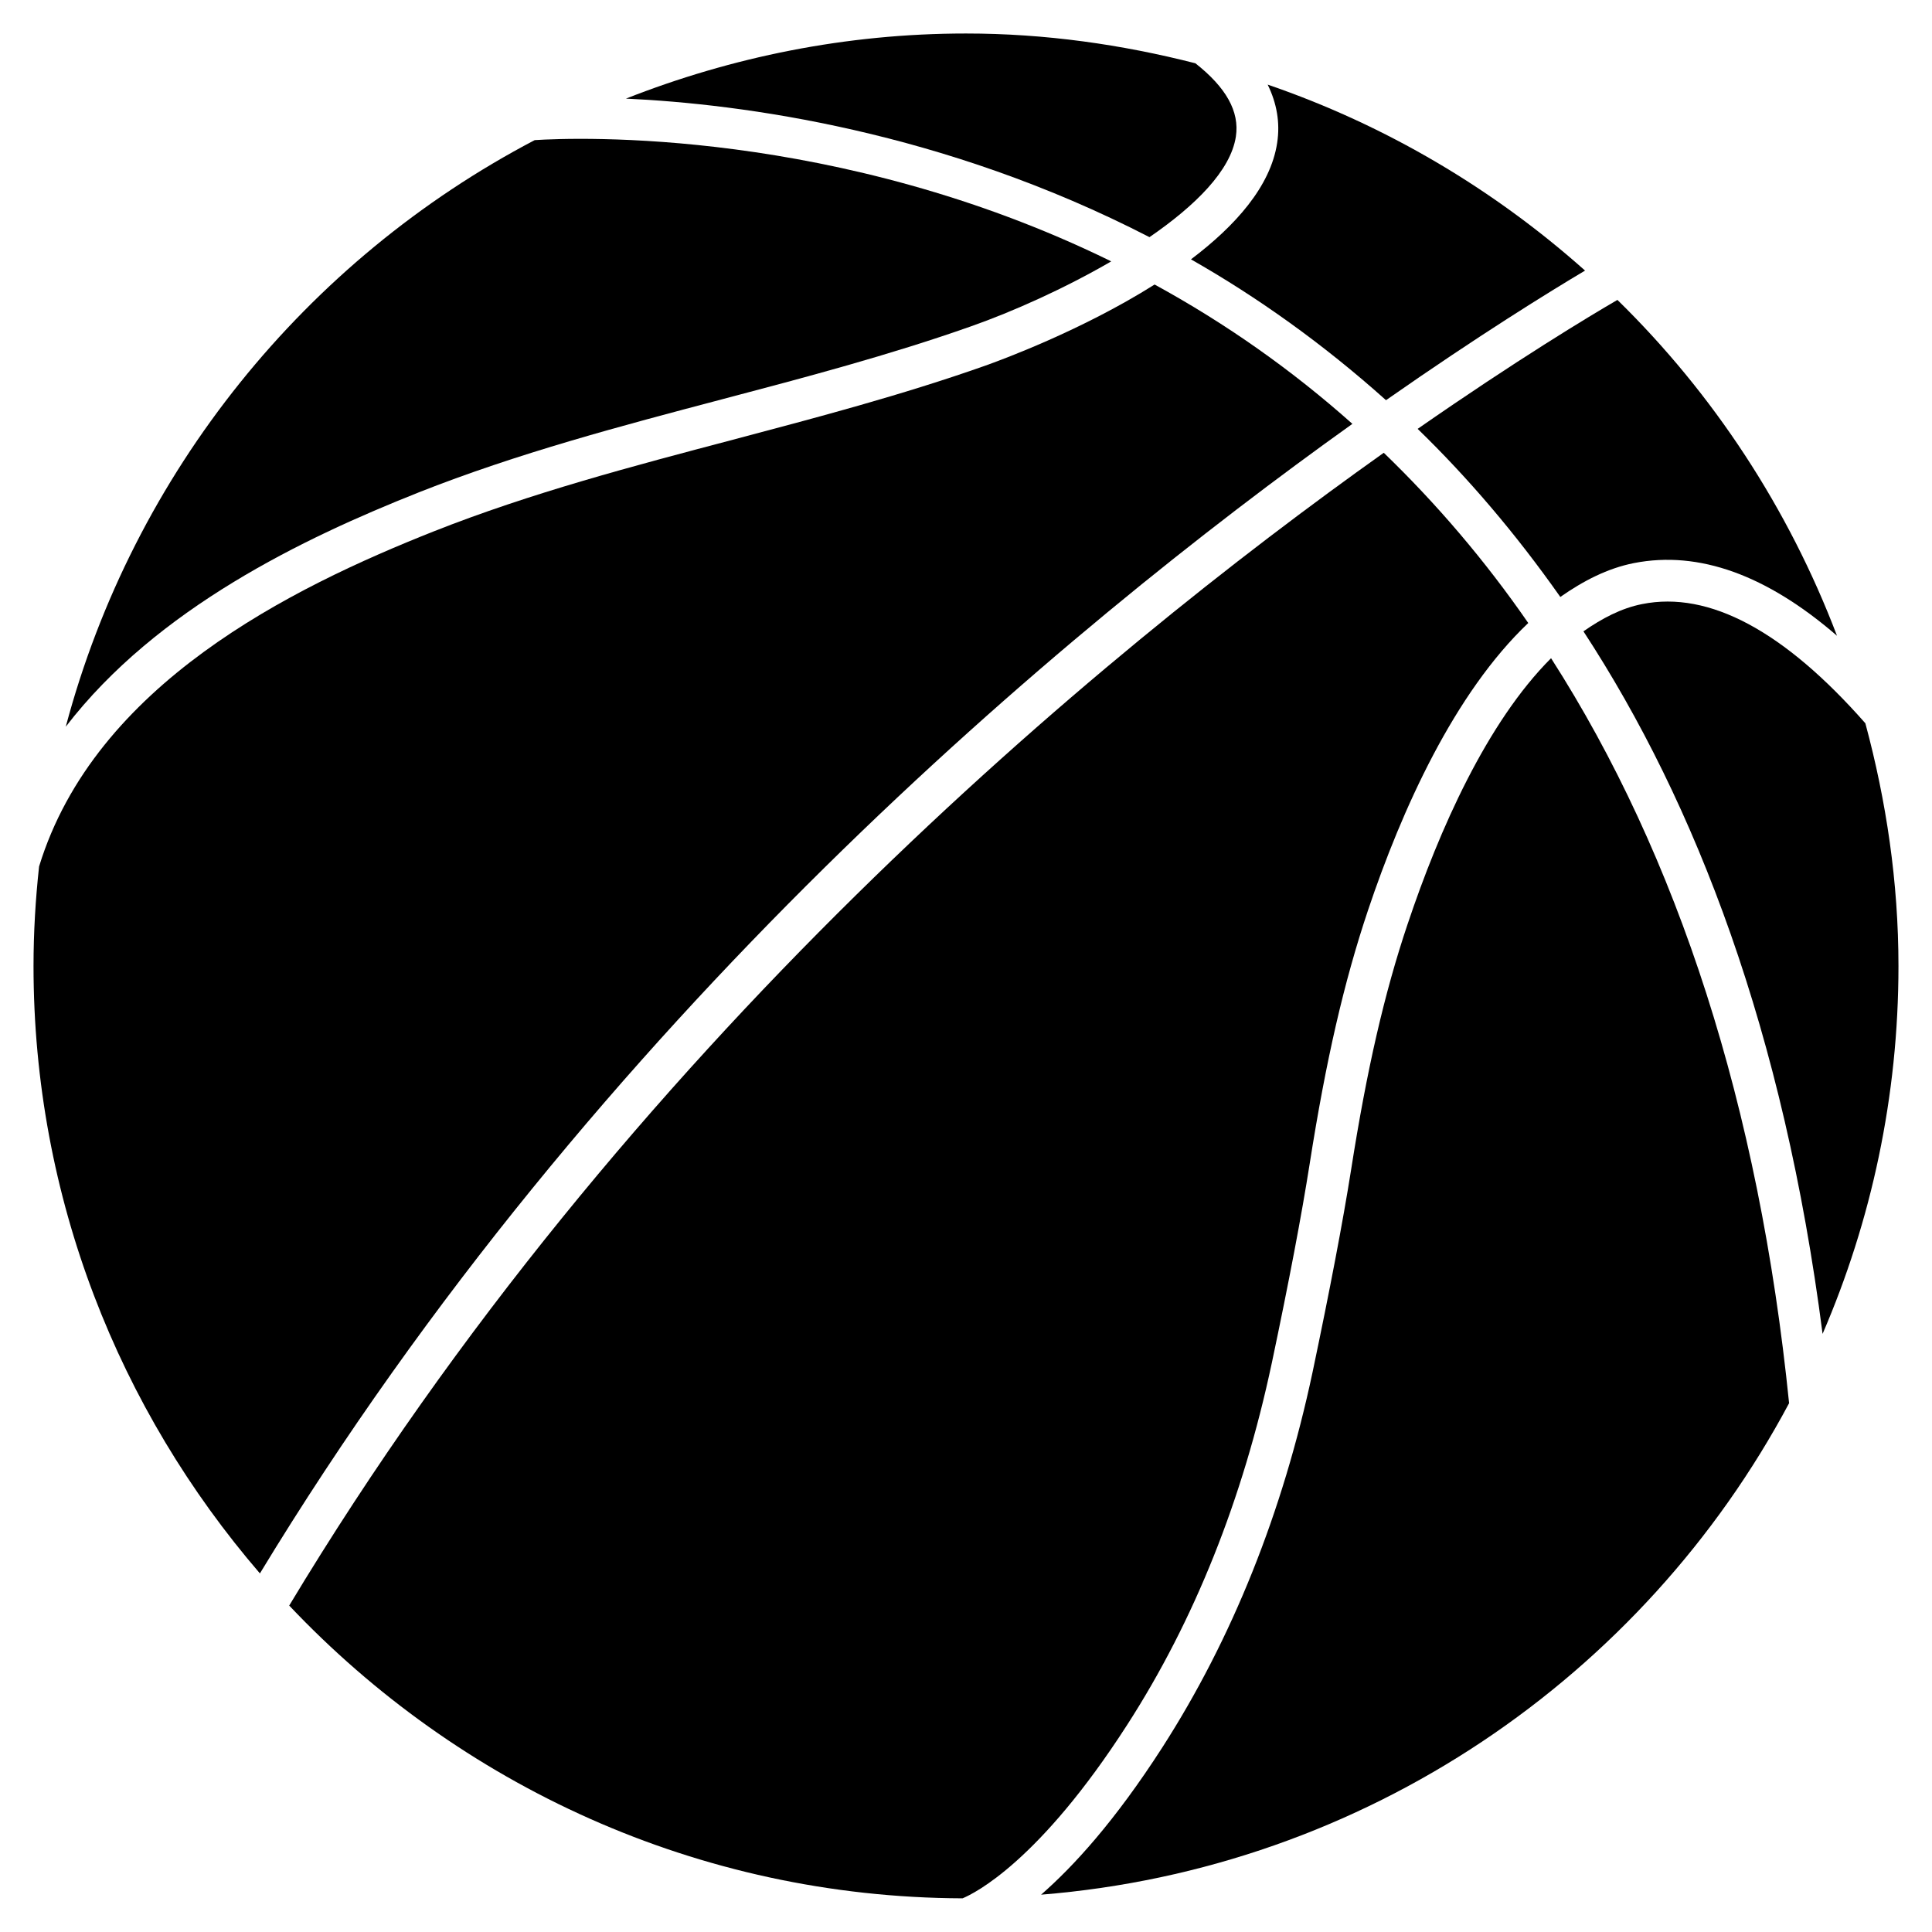
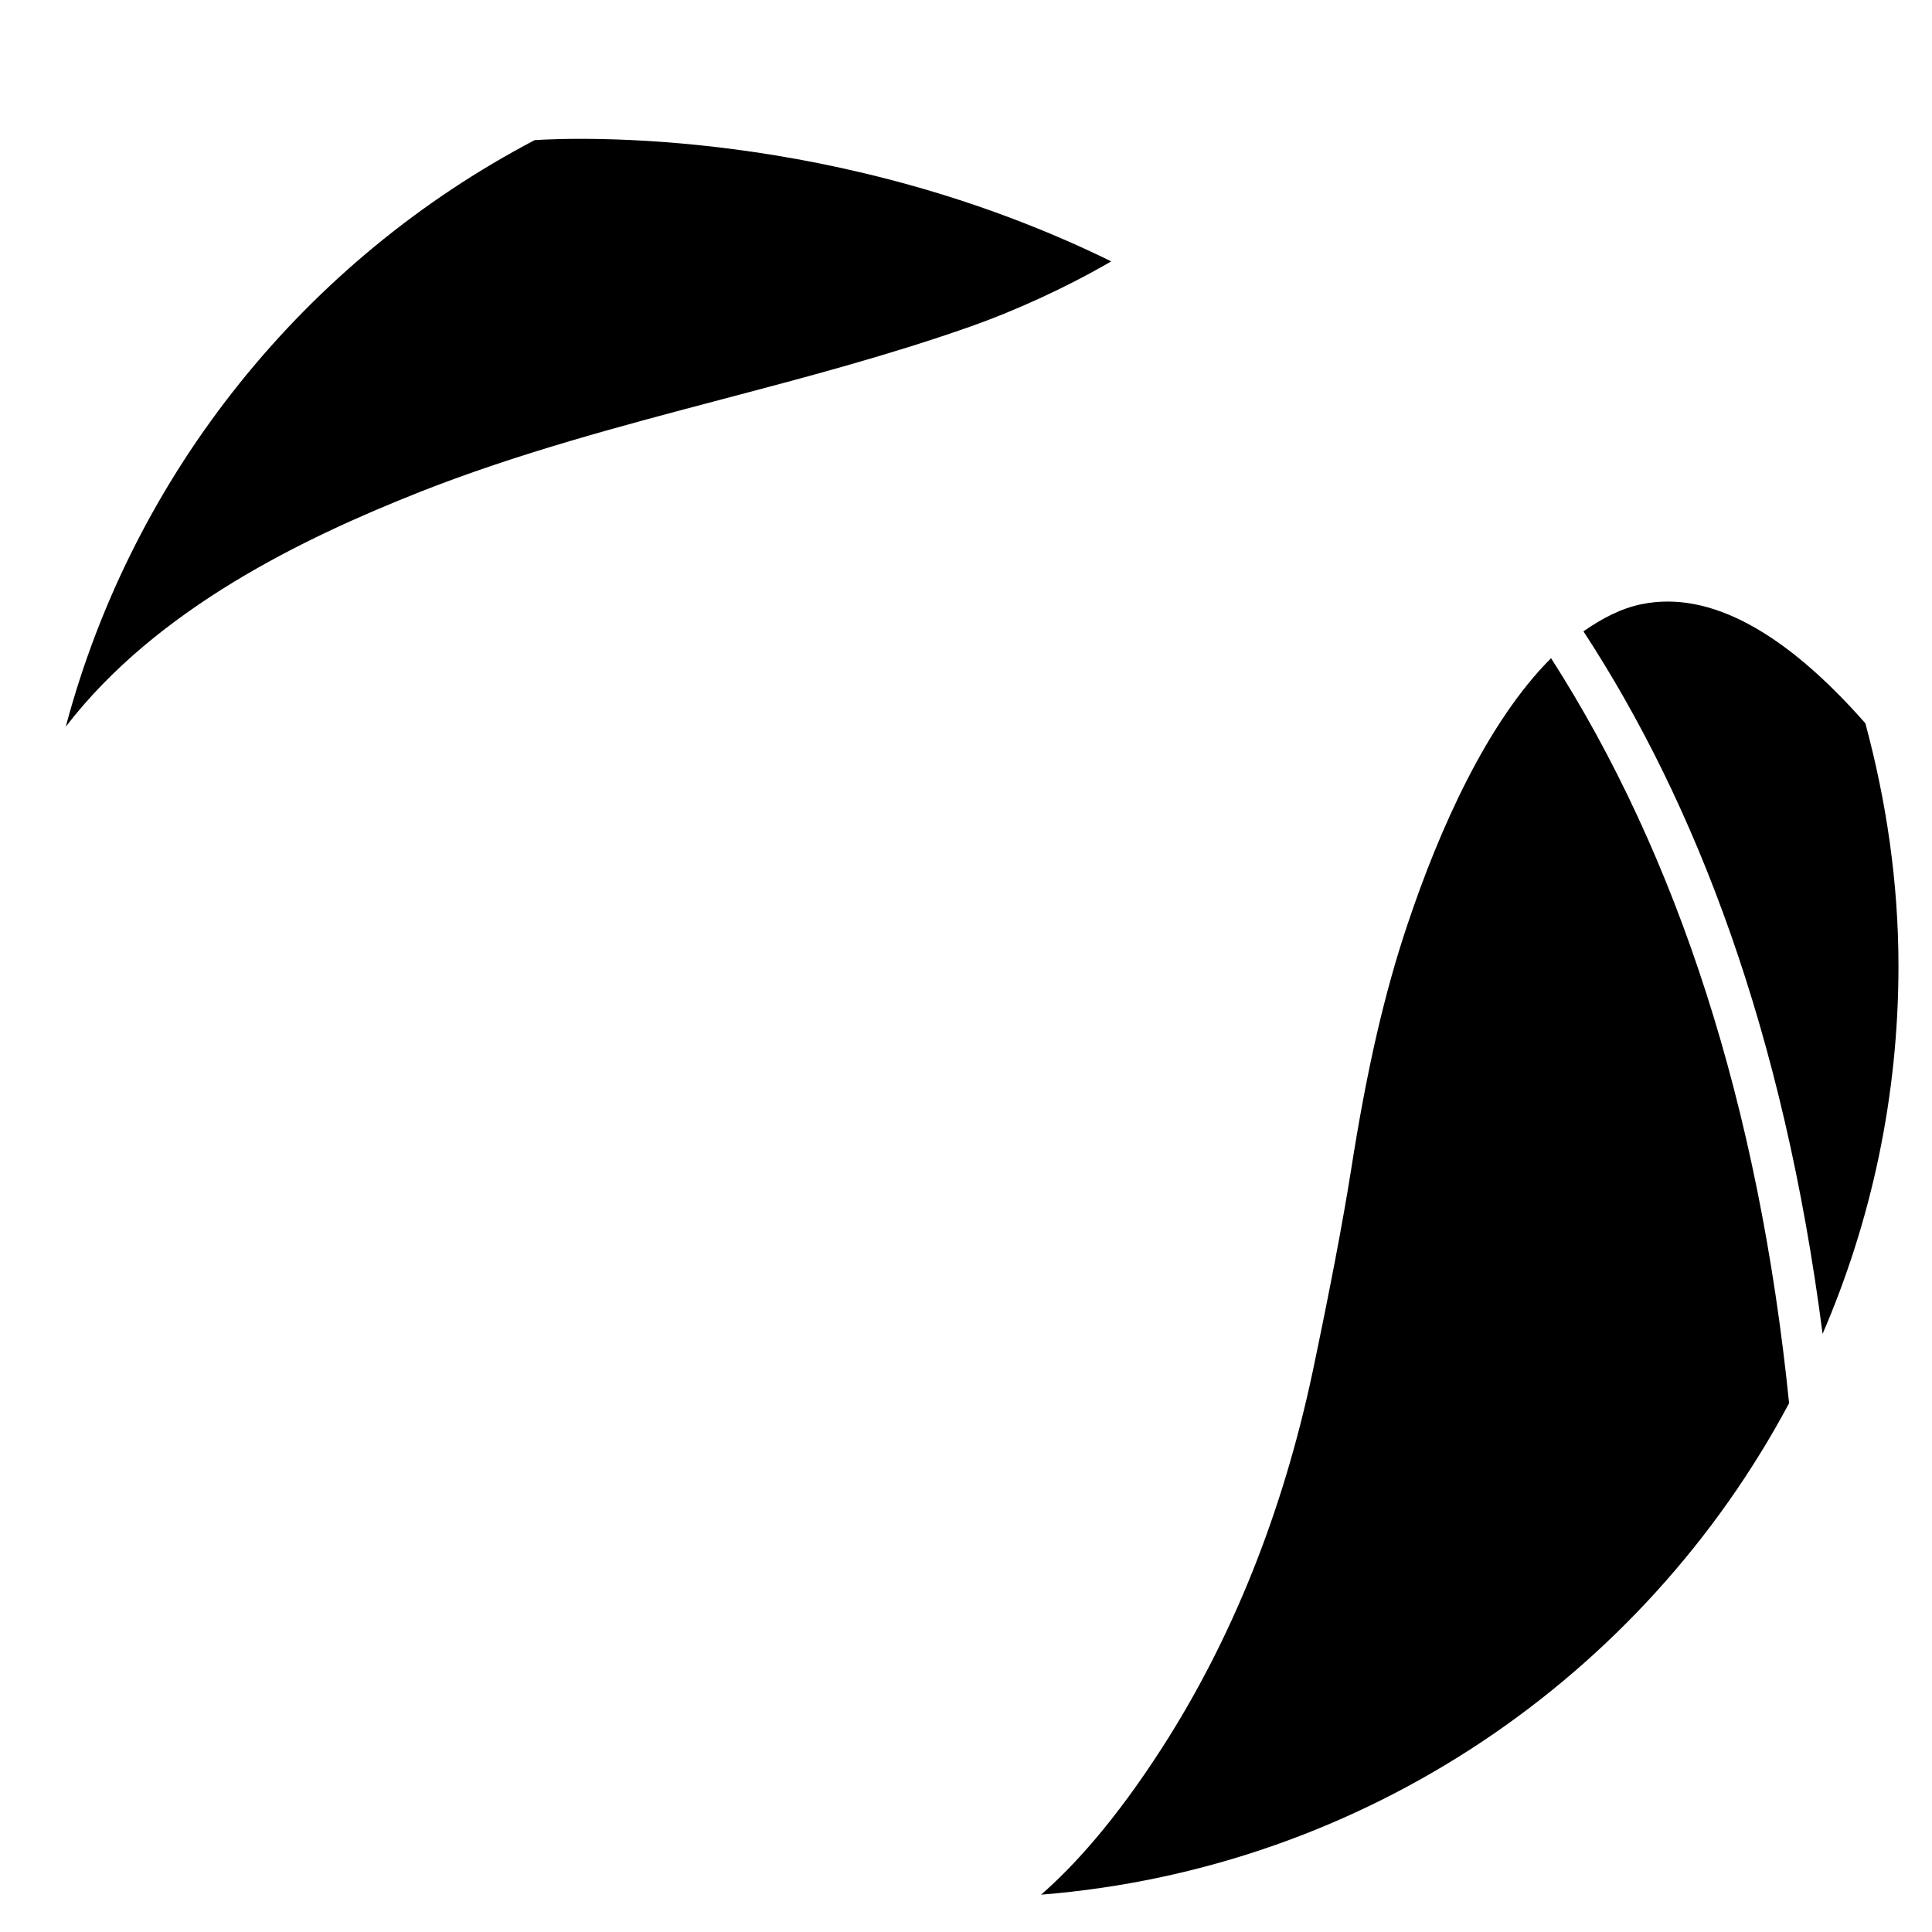
<svg xmlns="http://www.w3.org/2000/svg" fill="#000000" width="800px" height="800px" version="1.1" viewBox="144 144 512 512">
  <g>
-     <path d="m502.4 256.33c-15.953-14.211-33.441-26.555-52.418-36.926-19.375 12.219-40.914 20.09-44.984 21.539-21.938 7.746-44.734 13.75-66.754 19.586-26.348 6.949-53.617 14.129-79.289 24.289-37.871 15.008-89.824 40.578-104.6 88.816-0.945 8.668-1.473 17.465-1.473 26.367 0 61.484 22.715 117.66 59.996 160.97 89.113-146.88 213.26-250.21 289.52-304.64z" />
-     <path d="m481.03 505.27c4.617-21.875 7.894-39.172 10.055-52.898 4.305-27.395 9.07-48.094 15.449-67.133 8.984-26.766 22.922-57.582 42.469-76.137-11.441-16.562-24.266-31.57-38.289-45.113-75.633 53.719-201.02 157.4-290.07 305.5 44.883 47.465 108.17 77.336 178.45 77.586 3.254-1.363 20.363-9.824 43.621-45.973 17.805-27.625 30.672-59.867 38.312-95.828z" />
    <path d="m254.86 274.53c26.305-10.41 53.887-17.695 80.547-24.727 21.812-5.75 44.379-11.715 65.895-19.312 11.211-3.945 24.832-10.055 37.176-17.215-0.148-0.062-0.273-0.148-0.398-0.211-72.172-35.266-141.49-32.645-152.38-31.93-60.625 31.781-106.3 87.977-124.27 155.45 24.121-31.379 63.062-50 93.438-62.051z" />
-     <path d="m459.62 212.73c17.488 9.949 34.93 22.316 51.684 37.324 24.664-17.234 43.348-28.758 52.754-34.344-24.266-21.621-52.73-38.52-84.113-49.289 2.414 4.934 3.336 10.078 2.519 15.43-1.746 11.609-11.172 22.062-22.844 30.879z" />
-     <path d="m471.52 180.19c1.008-6.656-2.602-13.016-10.727-19.418-19.504-4.977-39.781-7.894-60.793-7.894-31.824 0-62.156 6.254-90.117 17.254 30.773 1.426 84.074 8.523 138.74 36.715 12.129-8.332 21.512-17.609 22.898-26.656z" />
-     <path d="m517.07 388.77c-6.191 18.41-10.832 38.562-15.031 65.328-2.203 13.898-5.543 31.383-10.18 53.465-7.914 37.262-21.328 70.742-39.844 99.543-12.637 19.648-23.574 31.531-32.117 39.004 85.941-6.906 159.58-57.793 198.23-130.25-7.977-78.617-29.41-144.91-63.082-197.43-17.023 17.023-29.66 45.531-37.973 70.344z" />
+     <path d="m517.07 388.77c-6.191 18.41-10.832 38.562-15.031 65.328-2.203 13.898-5.543 31.383-10.18 53.465-7.914 37.262-21.328 70.742-39.844 99.543-12.637 19.648-23.574 31.531-32.117 39.004 85.941-6.906 159.58-57.793 198.23-130.25-7.977-78.617-29.41-144.91-63.082-197.43-17.023 17.023-29.66 45.531-37.973 70.344" />
    <path d="m638.34 335.68c-21.477-24.414-41.395-35.16-59.156-31.594-5.543 1.09-10.664 3.82-15.555 7.223 29.895 45.742 53.09 106.32 63.375 186.18 12.91-29.934 20.109-62.871 20.109-97.488 0-22.273-3.234-43.77-8.773-64.32z" />
-     <path d="m557.5 302.2c6.066-4.242 12.492-7.598 19.543-8.984 17.172-3.359 35.16 3.168 53.781 19.27-12.867-33.816-32.77-64.129-58.191-89.008-7.535 4.387-26.555 15.828-52.941 34.176 13.266 12.871 25.969 27.711 37.809 44.547z" />
  </g>
</svg>